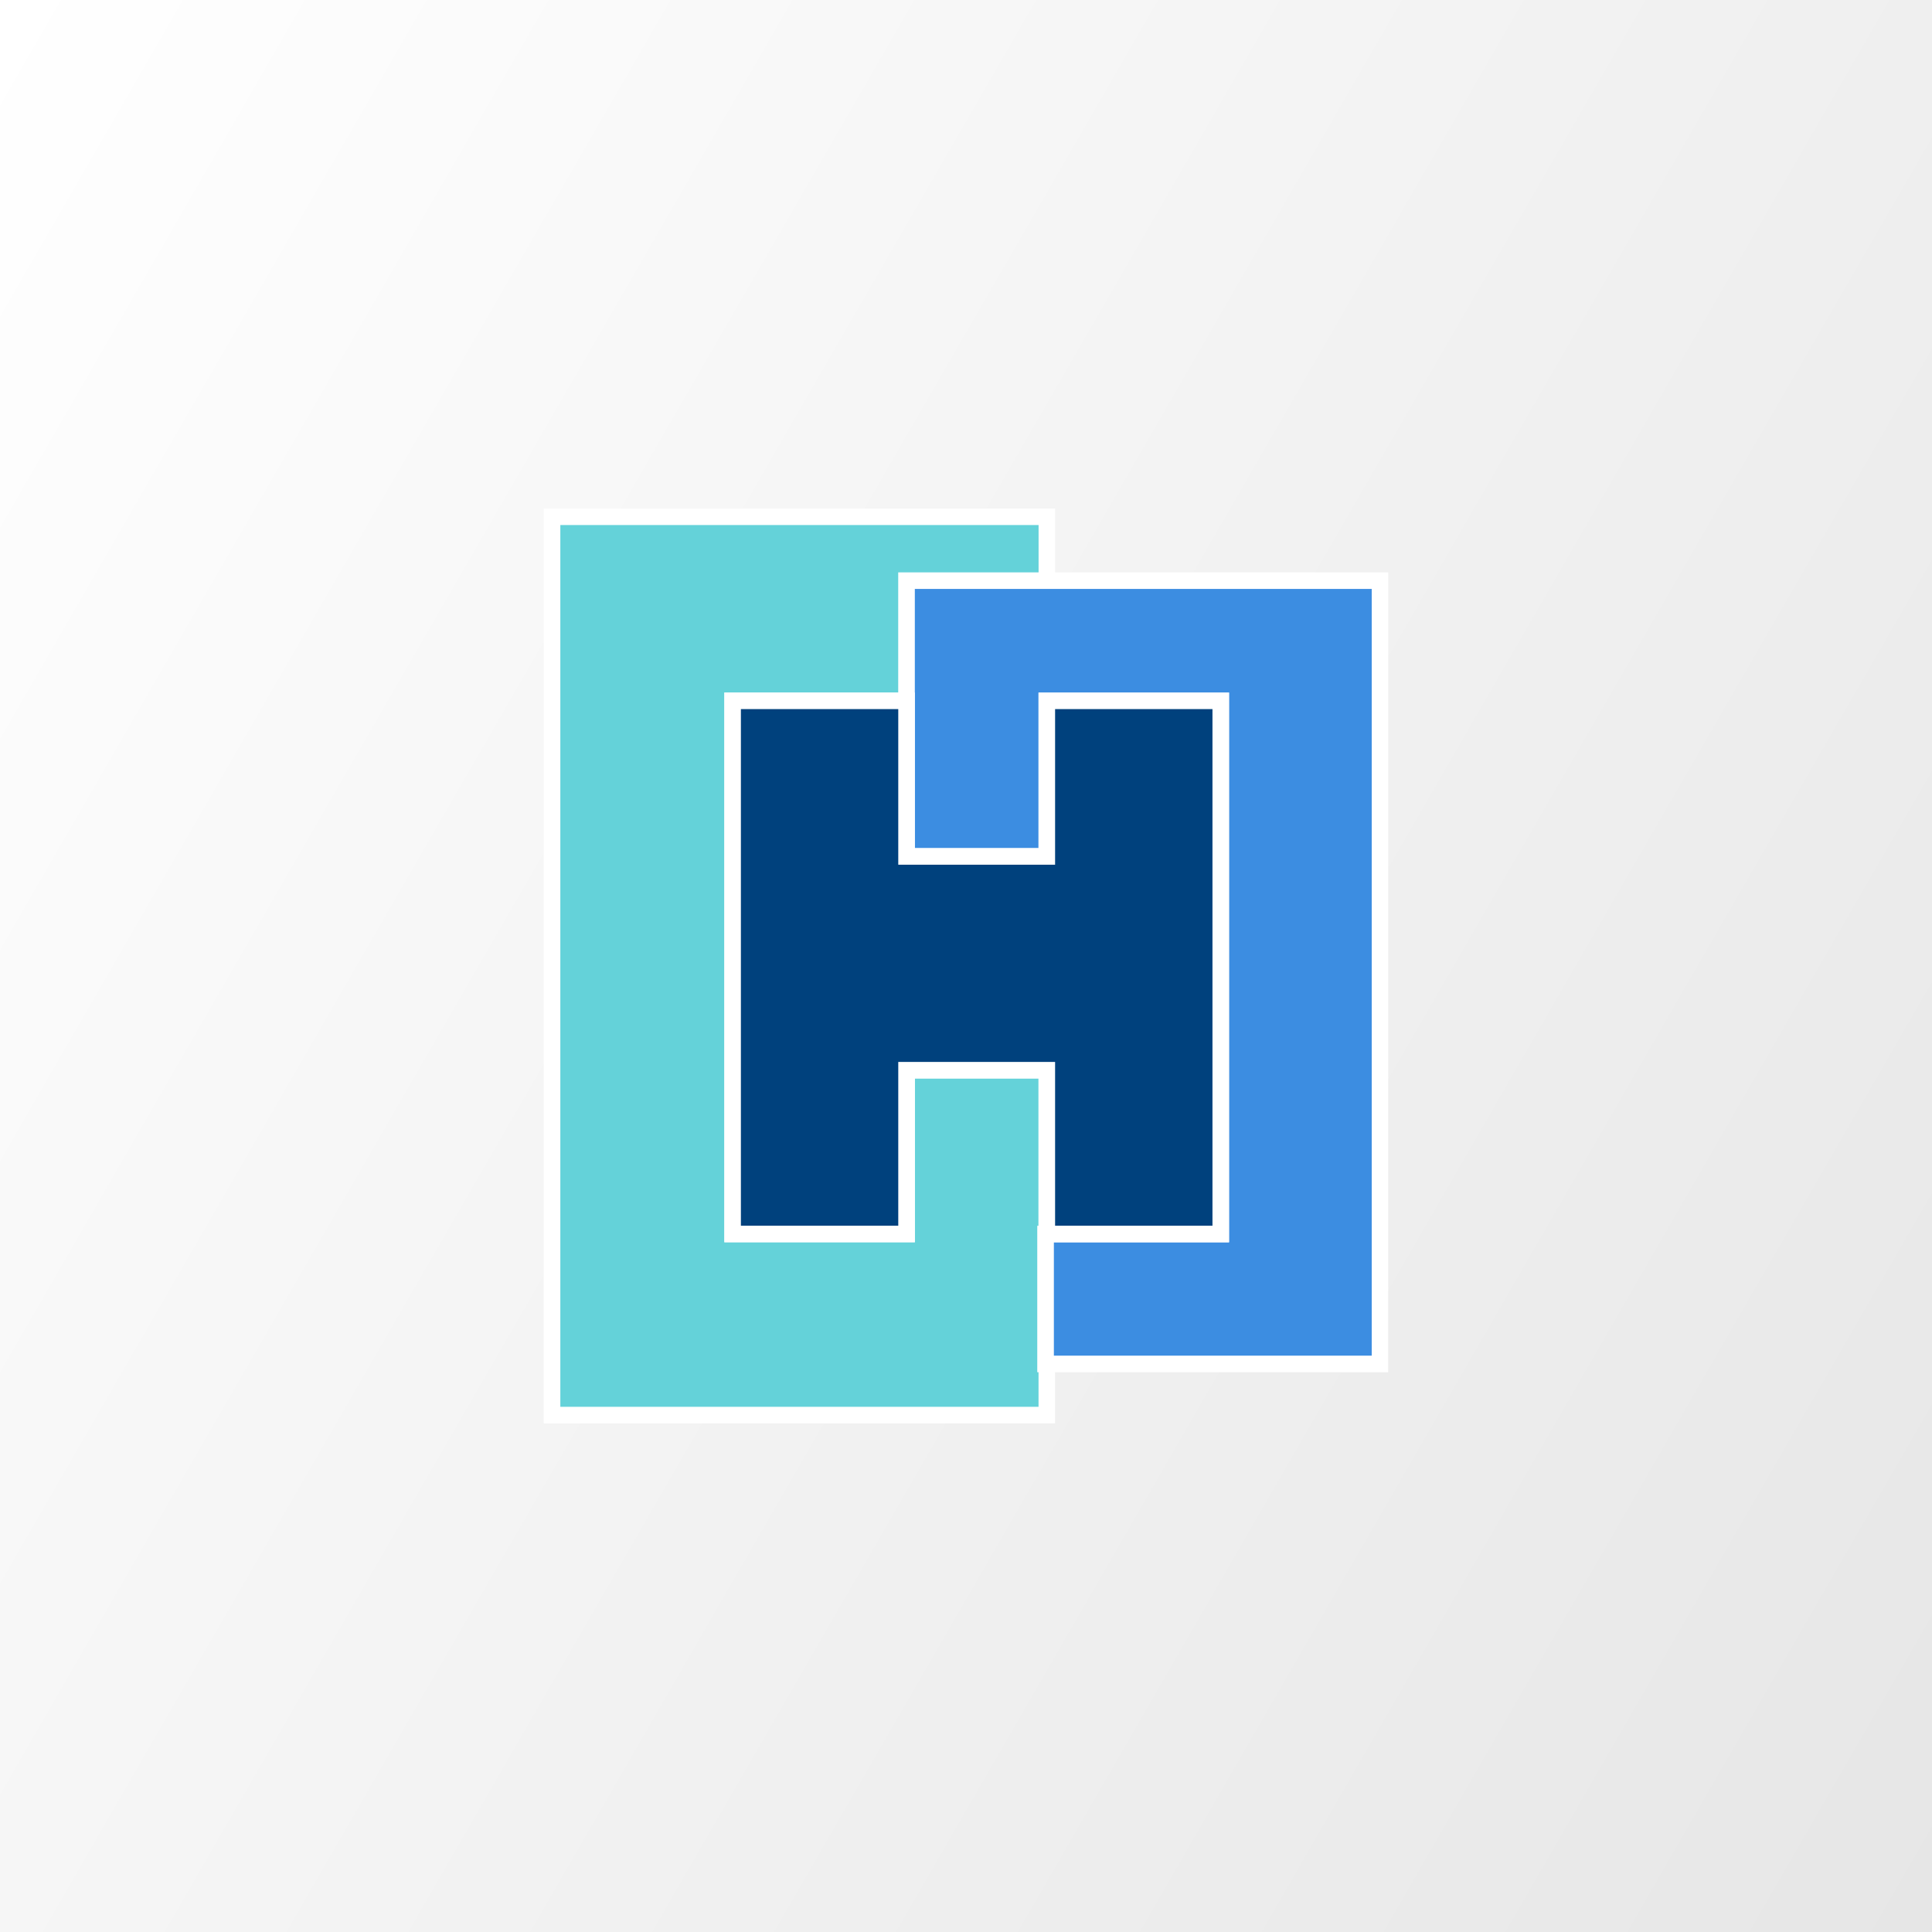
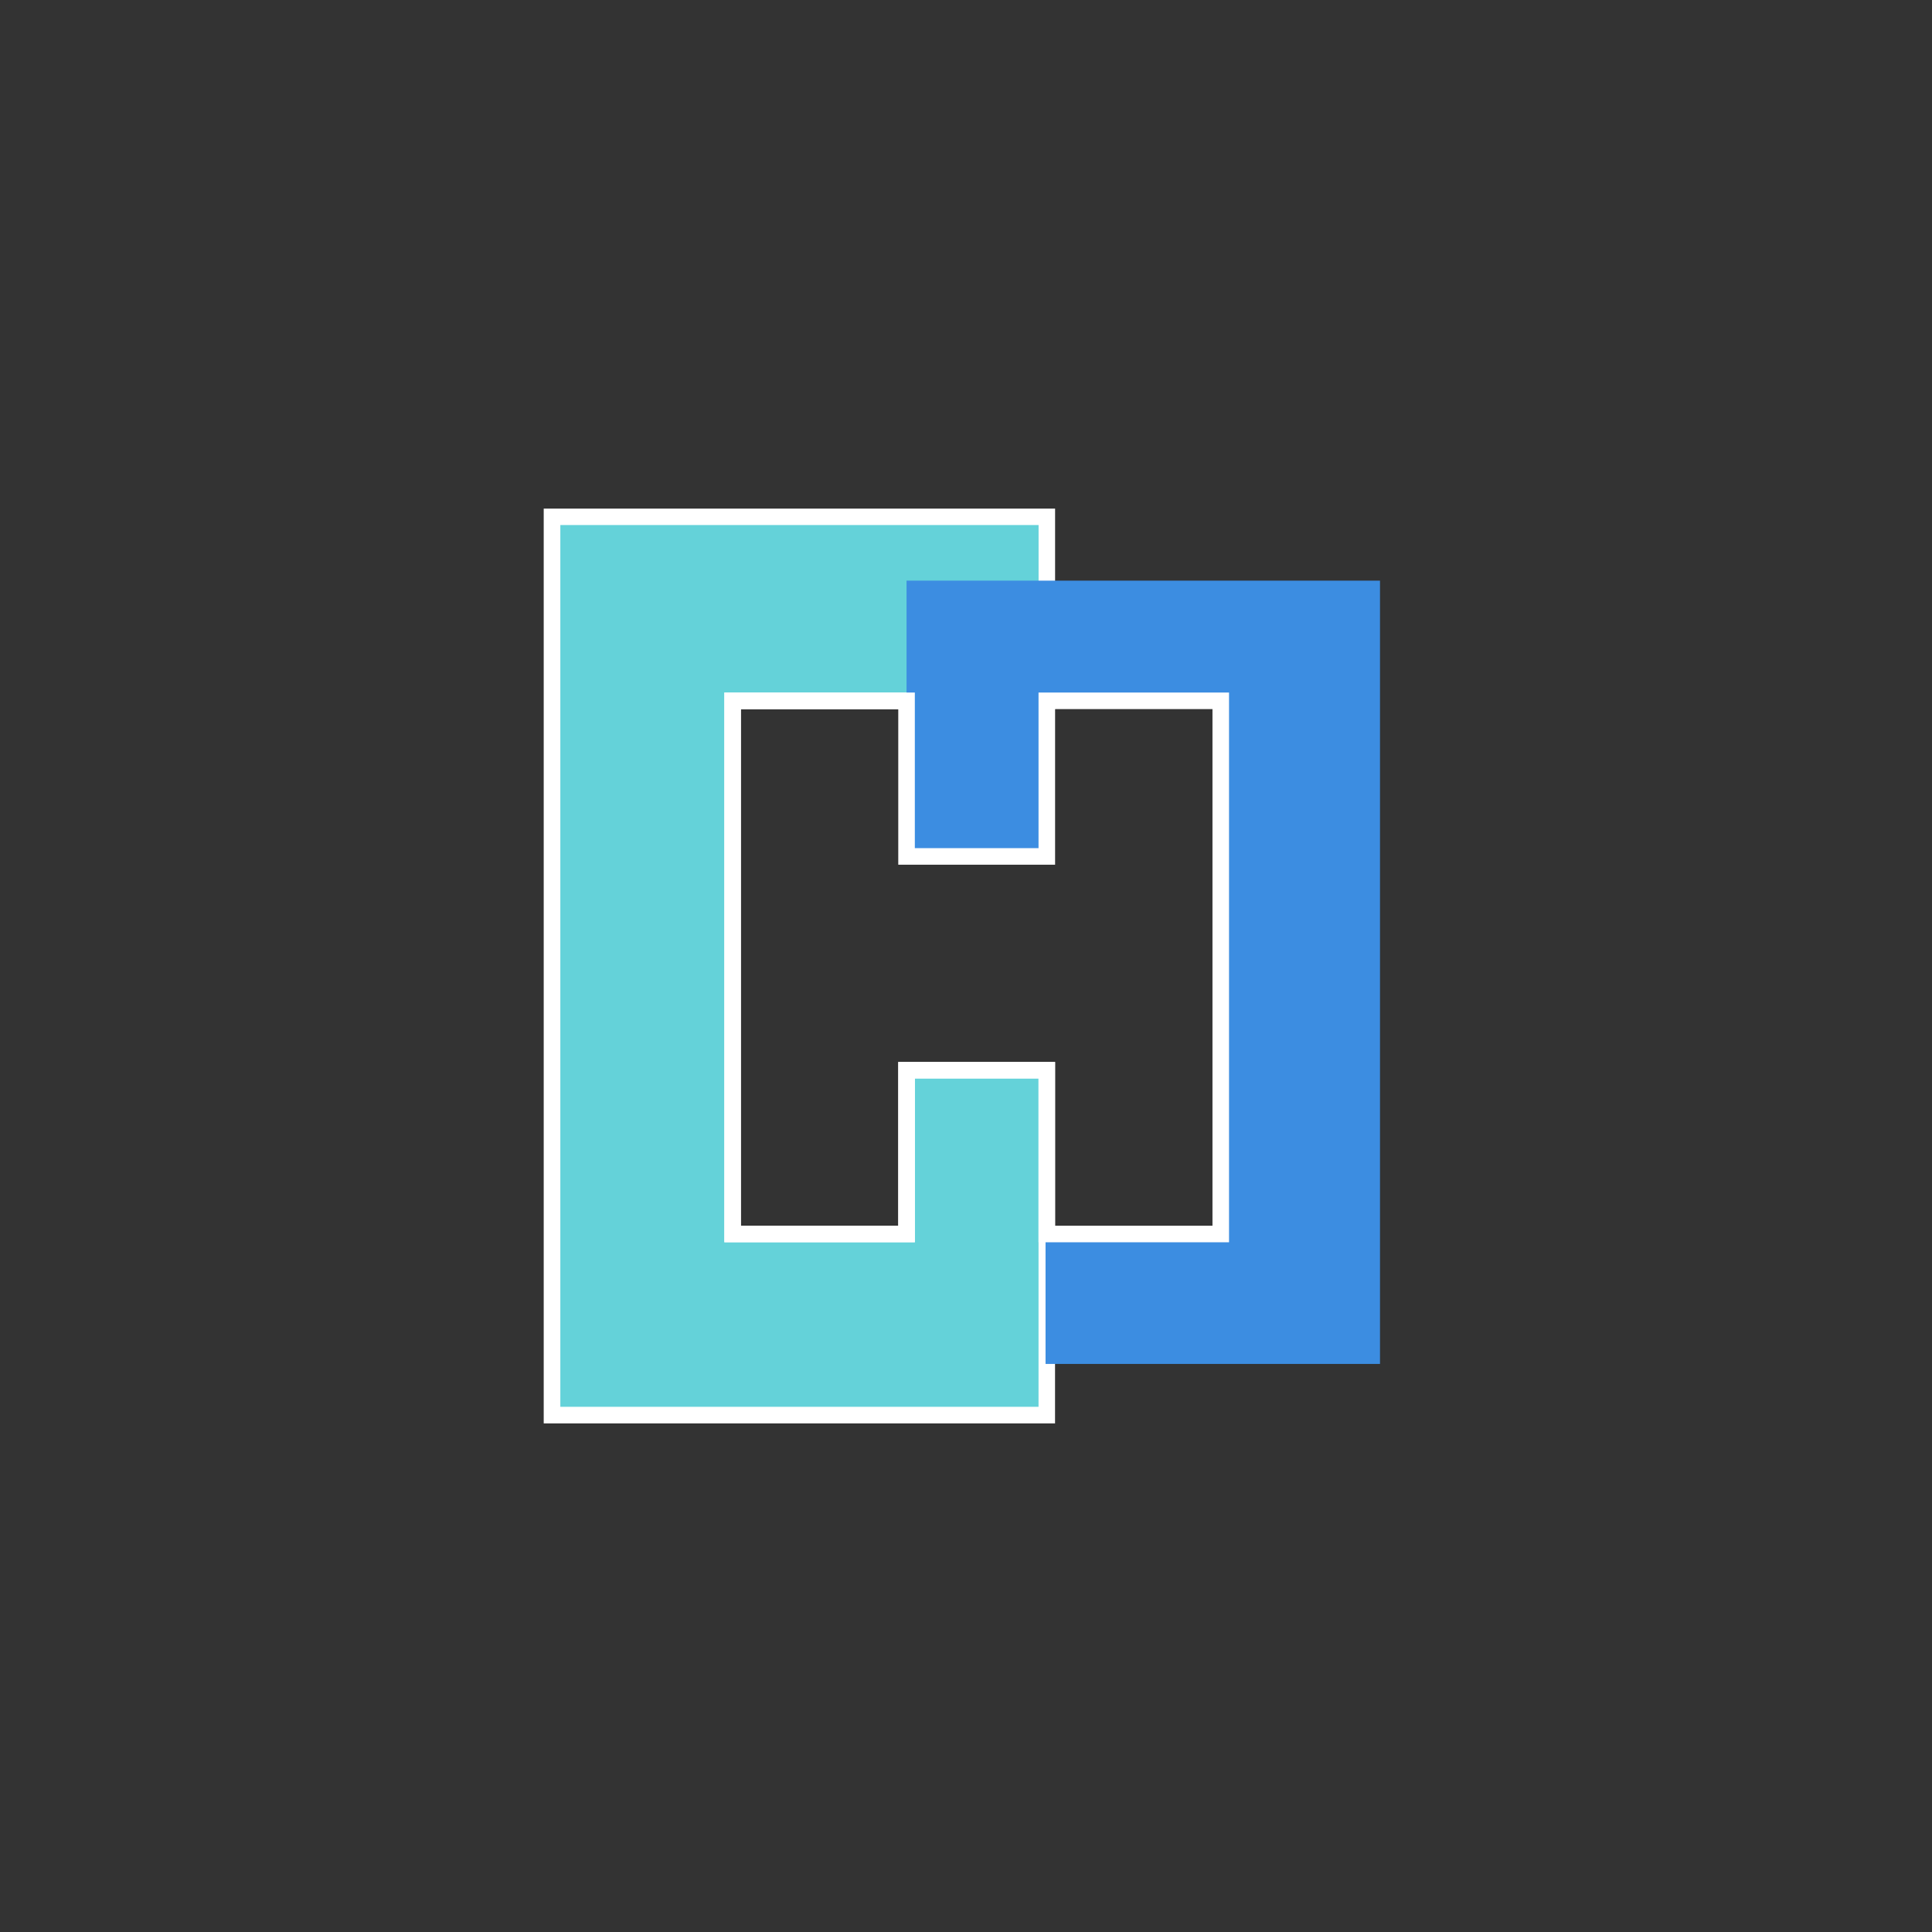
<svg xmlns="http://www.w3.org/2000/svg" id="Layer_1" data-name="Layer 1" viewBox="0 0 350 350">
  <rect x="0" y="0" width="350" height="350" fill="#333333" stroke="none" />
  <defs>
    <style>
      .cls-1 {
        fill: none;
        stroke: #fff;
        stroke-miterlimit: 10;
        stroke-width: 3px;
      }

      .cls-2 {
        fill: url(#linear-gradient);
      }

      .cls-3 {
        fill: #00417d;
      }

      .cls-4 {
        fill: #fff;
      }

      .cls-5 {
        fill: #64d2d9;
      }

      .cls-6 {
        fill: #3c8de1;
      }
    </style>
    <linearGradient id="linear-gradient" x1="-32.03" y1="55.47" x2="382.03" y2="294.53" gradientUnits="userSpaceOnUse">
      <stop offset="0" stop-color="#fff" />
      <stop offset="1" stop-color="#e6e6e6" />
    </linearGradient>
  </defs>
-   <rect class="cls-2" width="350" height="350" />
  <g>
    <polygon class="cls-5" points="164.23 193.88 164.23 223.55 132.72 223.55 132.72 126.96 189.64 126.96 189.64 93.64 132.72 93.64 100 93.64 100 126.96 100 223.55 100 256.36 132.72 256.36 189.64 256.36 189.64 223.55 189.64 193.88 164.23 193.88" />
    <path class="cls-4" d="m191.14,257.86h-92.64V92.14h92.64v36.33h-56.92v93.59h28.51v-29.67h28.4v65.49Zm-89.64-3h86.64v-59.49h-22.4v29.67h-34.51v-99.59h56.92v-30.33h-86.64v159.73Z" />
    <polygon class="cls-6" points="221.15 105.19 164.23 105.19 164.23 110.48 164.23 126.96 164.23 155.14 189.64 155.14 189.64 126.96 221.15 126.96 221.15 223.55 189.41 223.55 189.41 247.09 250 247.09 250 245.34 250 126.96 250 105.19 221.15 105.19" />
-     <path class="cls-4" d="m251.5,248.59h-63.59v-26.53h31.73v-93.59h-28.51v28.18h-28.41v-52.96h88.77v144.9Zm-60.59-3h57.59V106.69h-82.77v46.96h22.41v-28.18h34.51v99.59h-31.73v20.53Z" />
-     <polygon class="cls-3" points="189.64 126.96 189.64 155.15 164.23 155.15 164.23 126.96 132.72 126.96 132.72 223.55 164.23 223.55 164.23 193.88 189.64 193.88 189.64 223.55 221.15 223.55 221.15 126.96 189.64 126.96" />
    <polygon class="cls-1" points="189.64 126.96 189.64 155.15 164.23 155.15 164.23 126.96 132.72 126.96 132.72 223.55 164.23 223.55 164.23 193.88 189.64 193.88 189.64 223.55 221.15 223.55 221.15 126.96 189.64 126.96" />
  </g>
</svg>